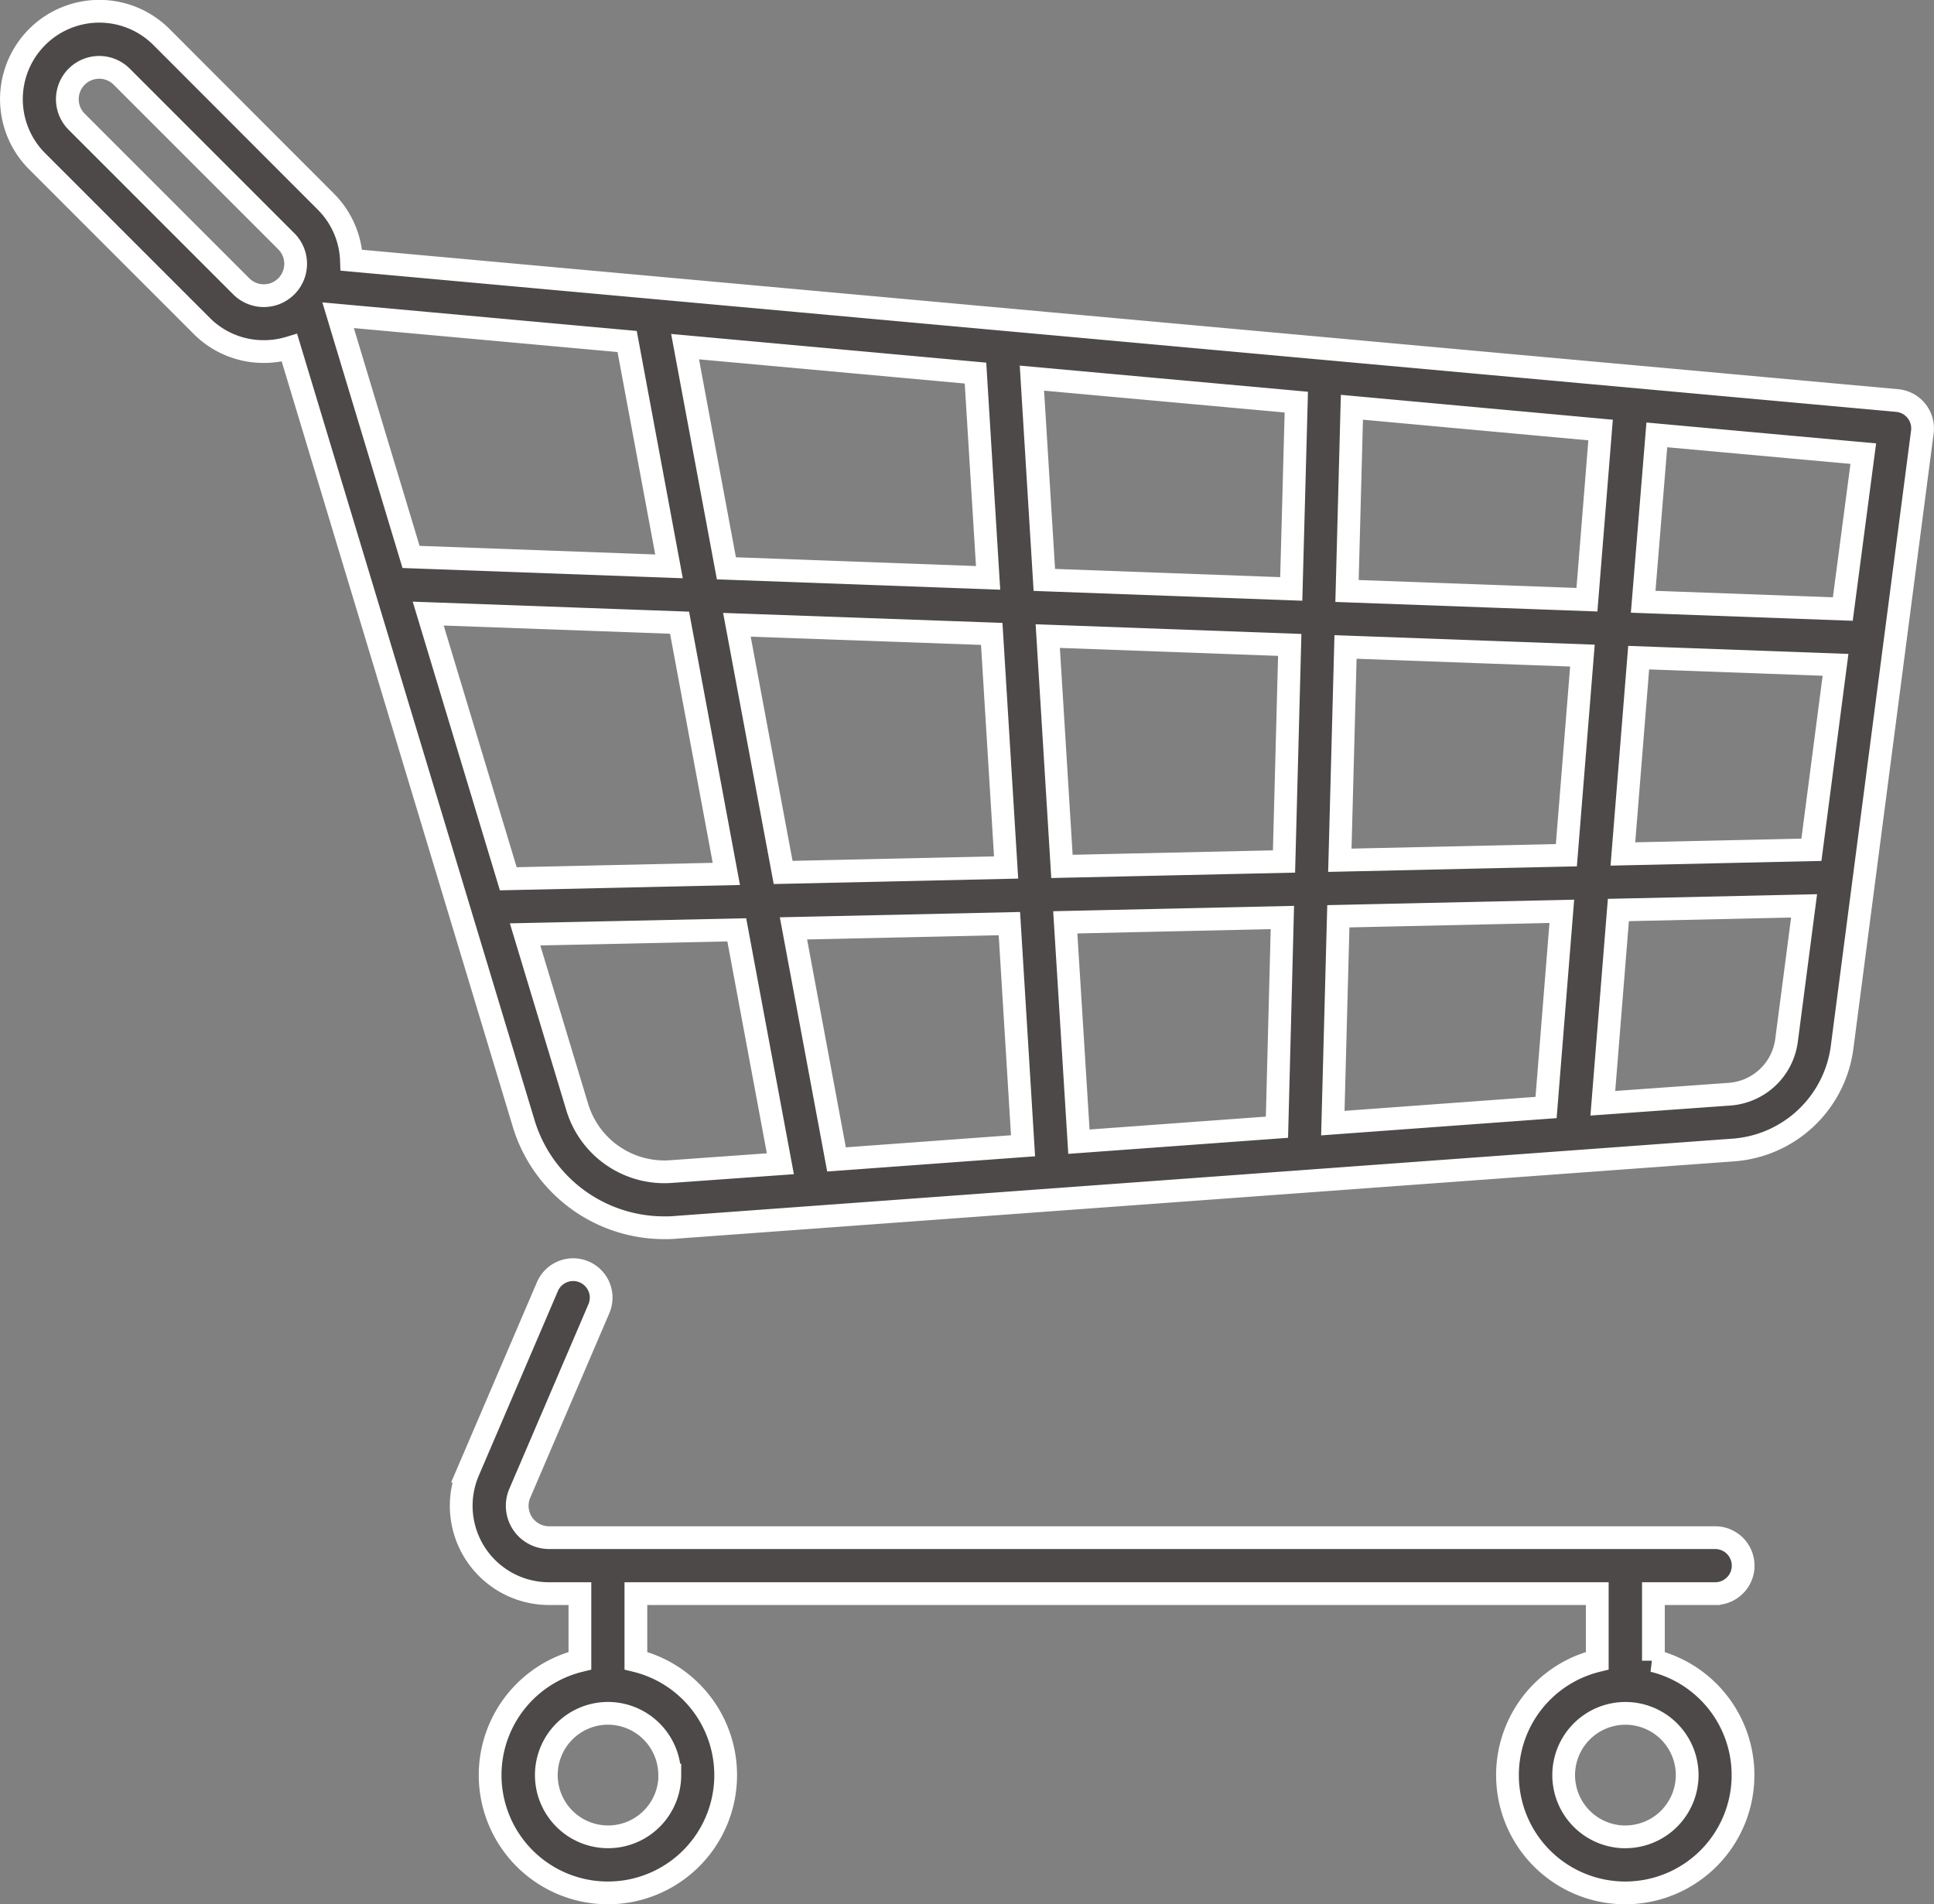
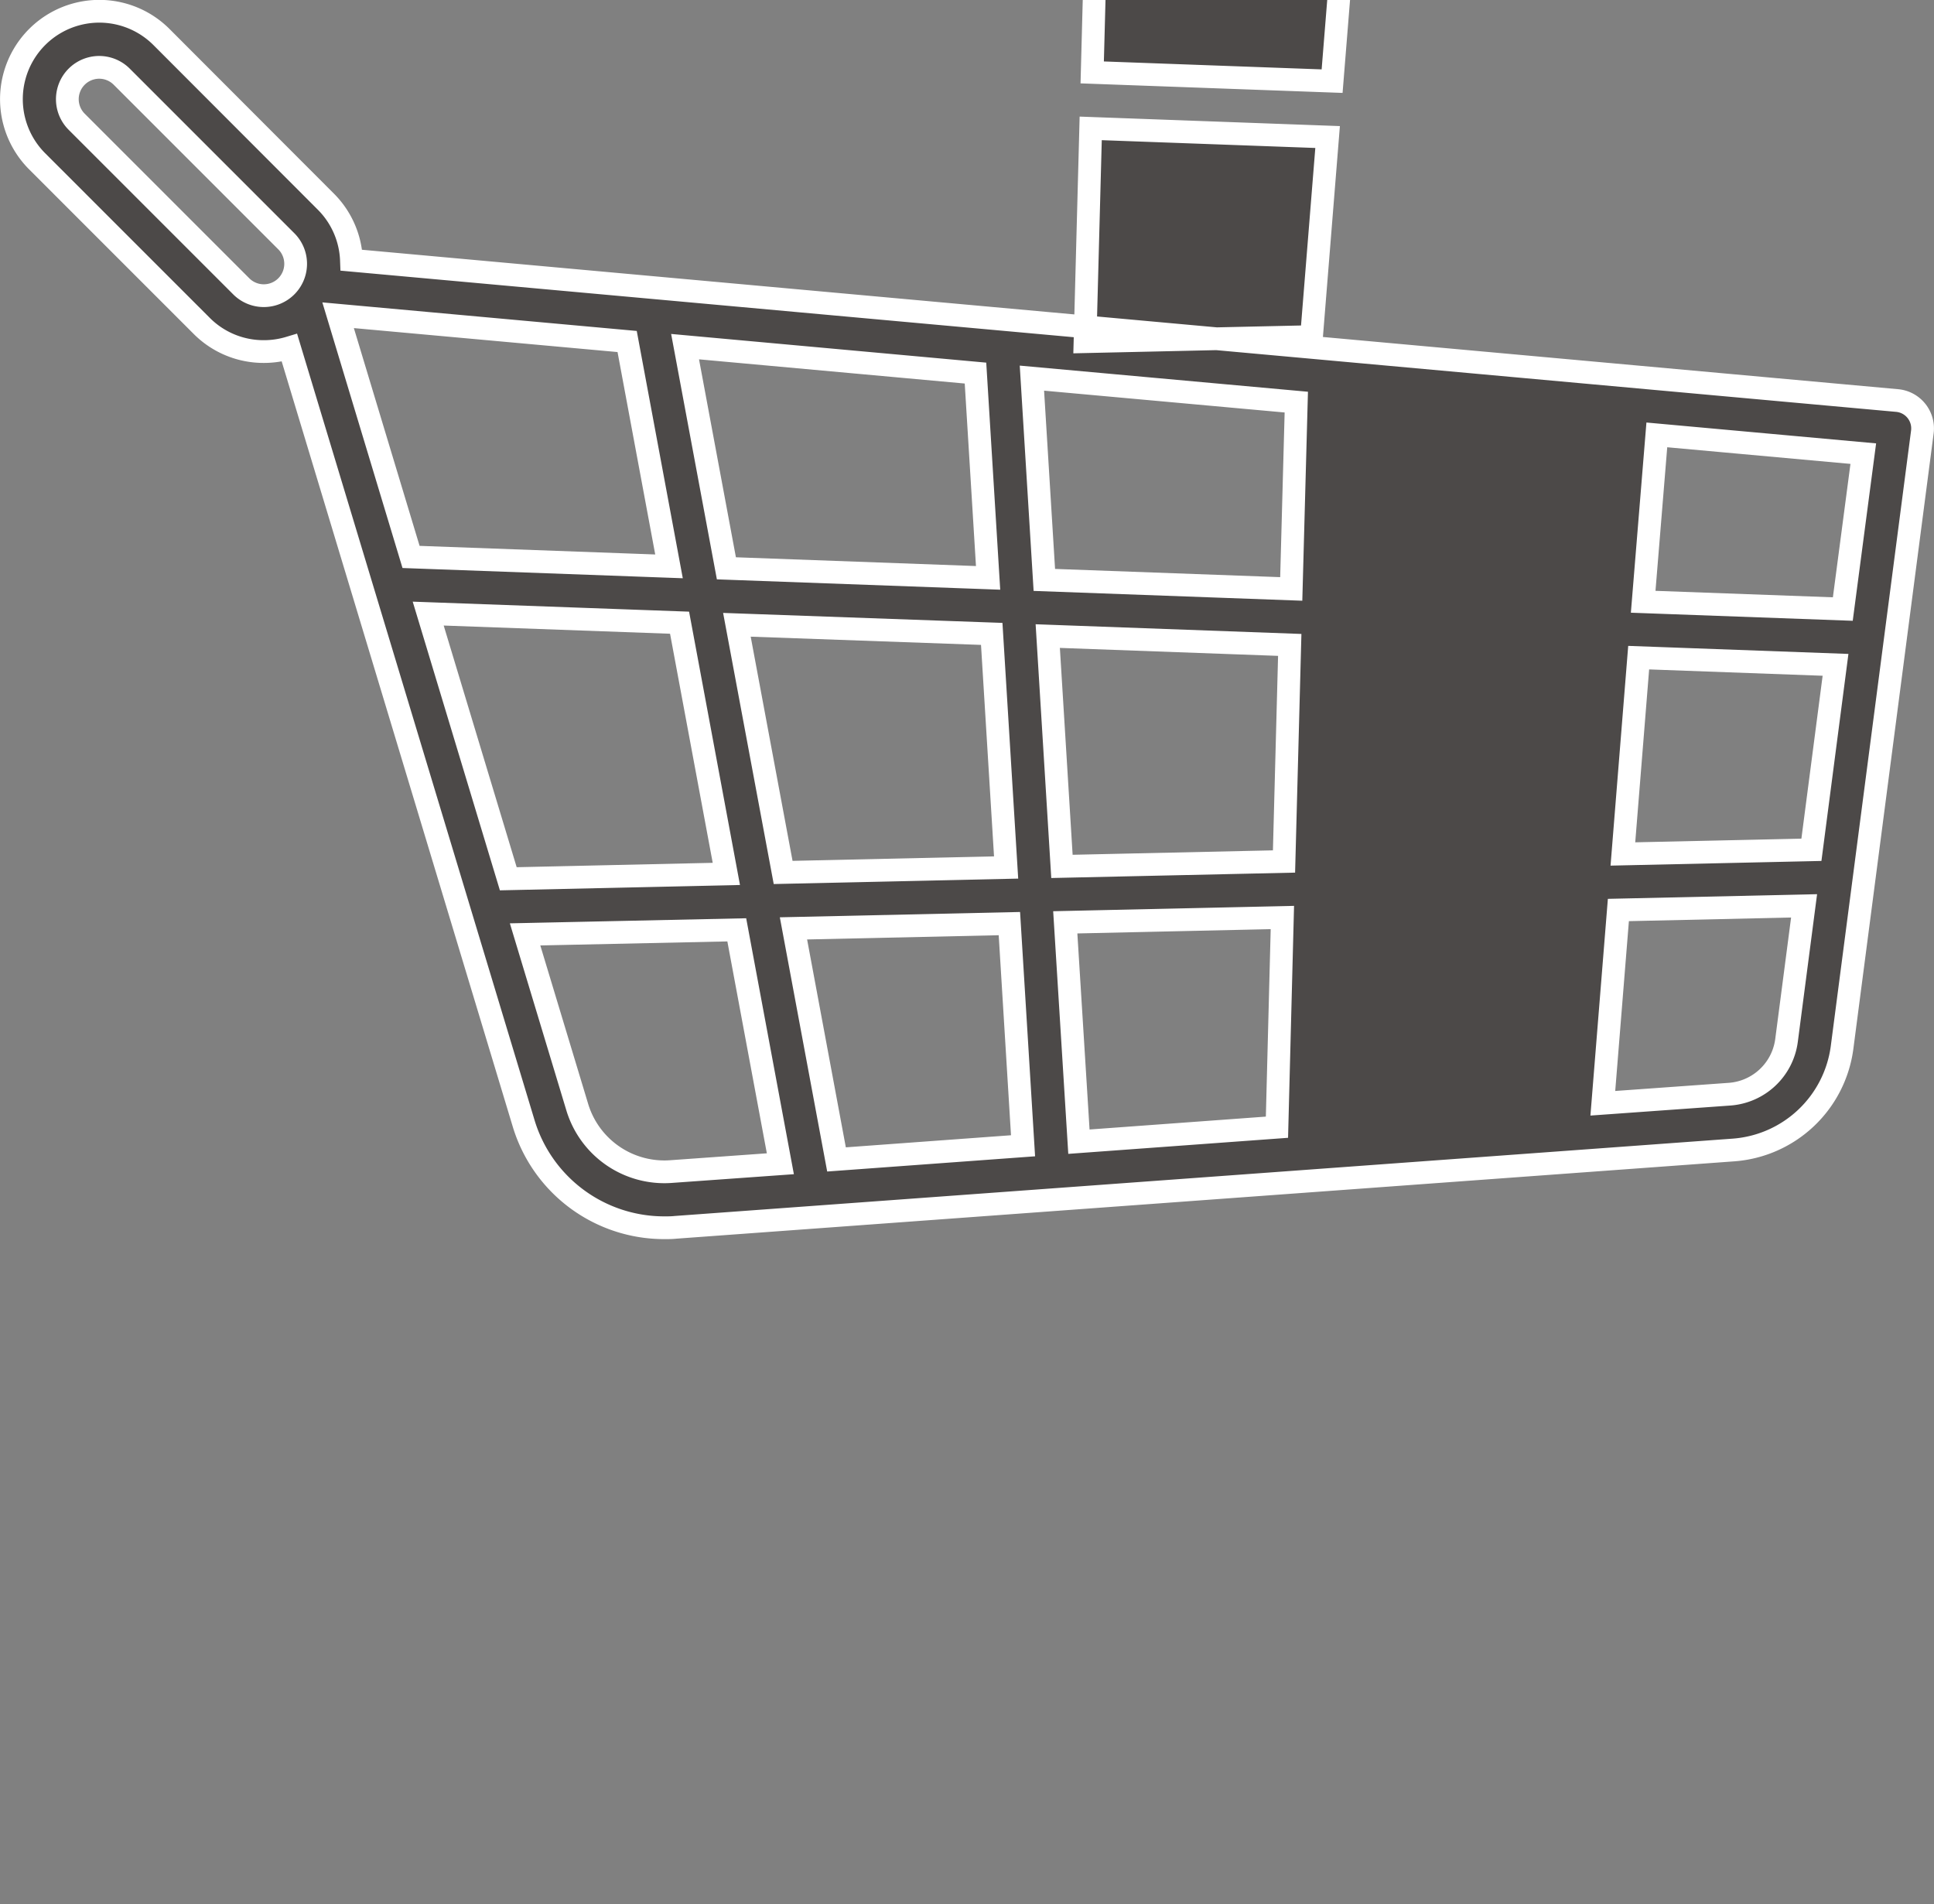
<svg xmlns="http://www.w3.org/2000/svg" width="42.501" height="41.843" viewBox="0 0 42.501 41.843">
  <rect x="0" y="0" width="42.501" height="41.843" fill="#808080" stroke="none" />
  <g id="shopping-cart_1_" data-name="shopping-cart (1)" transform="translate(0.25 -3.757)">
    <g id="그룹_183" data-name="그룹 183" transform="translate(0 4.007)">
      <g id="그룹_182" data-name="그룹 182" transform="translate(0 0)">
-         <path id="패스_150" data-name="패스 150" d="M41.865,12.786a.615.615,0,0,0-.425-.228L7.473,9.475a1.921,1.921,0,0,0-.561-1.286L3.3,4.572A1.93,1.93,0,0,0,.565,7.3l3.617,3.617a1.918,1.918,0,0,0,1.365.565,1.938,1.938,0,0,0,.564-.083l5.142,17.028a3.225,3.225,0,0,0,3.1,2.308c.081,0,.162,0,.244-.009l23.255-1.7A2.6,2.6,0,0,0,40.23,26.78L41.995,13.25A.615.615,0,0,0,41.865,12.786ZM6.042,10.049a.7.7,0,0,1-.99,0L1.435,6.432a.7.7,0,1,1,.99-.99L6.042,9.059A.7.7,0,0,1,6.042,10.049Zm15.145,1.906.277,4.5-5.751-.21-.908-4.871ZM7.18,10.684l6.352.577.92,4.941-5.669-.207Zm3.74,12.383L9.16,17.24l5.524.2,1.028,5.52ZM14.508,29.5a2,2,0,0,1-2.076-1.427l-1.143-3.784,4.652-.1.958,5.14Zm1.436-12.014,5.6.2.316,5.133-4.9.109Zm2.189,11.748-.946-5.077,4.745-.105.3,4.882Zm9.679-.708-4.352.318-.3-4.82,4.771-.106Zm.155-5.839-4.88.108-.312-5.061,5.318.194Zm.159-5.989L22.7,16.5l-.273-4.434,5.81.527Zm5.6,11.395-4.686.343.121-4.545,4.911-.109Zm.446-5.544-4.978.111.125-4.687,5.206.19Zm.452-5.614-5.272-.192.107-4.037,5.465.5ZM39.01,26.62A1.362,1.362,0,0,1,37.763,27.8l-2.79.2.342-4.247,4.081-.091Zm.547-4.19-4.143.092.347-4.314,4.326.158Zm.69-5.29-4.387-.16.3-3.667,4.537.412Z" transform="translate(0 -4.007)" fill="#4c4948" stroke="#fff" stroke-width="0.5" />
+         <path id="패스_150" data-name="패스 150" d="M41.865,12.786a.615.615,0,0,0-.425-.228L7.473,9.475a1.921,1.921,0,0,0-.561-1.286L3.3,4.572A1.93,1.93,0,0,0,.565,7.3l3.617,3.617a1.918,1.918,0,0,0,1.365.565,1.938,1.938,0,0,0,.564-.083l5.142,17.028a3.225,3.225,0,0,0,3.1,2.308c.081,0,.162,0,.244-.009l23.255-1.7A2.6,2.6,0,0,0,40.23,26.78L41.995,13.25A.615.615,0,0,0,41.865,12.786ZM6.042,10.049a.7.7,0,0,1-.99,0L1.435,6.432a.7.7,0,1,1,.99-.99L6.042,9.059A.7.7,0,0,1,6.042,10.049Zm15.145,1.906.277,4.5-5.751-.21-.908-4.871ZM7.18,10.684l6.352.577.92,4.941-5.669-.207Zm3.74,12.383L9.16,17.24l5.524.2,1.028,5.52ZM14.508,29.5a2,2,0,0,1-2.076-1.427l-1.143-3.784,4.652-.1.958,5.14Zm1.436-12.014,5.6.2.316,5.133-4.9.109Zm2.189,11.748-.946-5.077,4.745-.105.3,4.882Zm9.679-.708-4.352.318-.3-4.82,4.771-.106Zm.155-5.839-4.88.108-.312-5.061,5.318.194Zm.159-5.989L22.7,16.5l-.273-4.434,5.81.527ZZm.446-5.544-4.978.111.125-4.687,5.206.19Zm.452-5.614-5.272-.192.107-4.037,5.465.5ZM39.01,26.62A1.362,1.362,0,0,1,37.763,27.8l-2.79.2.342-4.247,4.081-.091Zm.547-4.19-4.143.092.347-4.314,4.326.158Zm.69-5.29-4.387-.16.3-3.667,4.537.412Z" transform="translate(0 -4.007)" fill="#4c4948" stroke="#fff" stroke-width="0.5" />
      </g>
    </g>
    <g id="그룹_185" data-name="그룹 185" transform="translate(9.885 31.655)">
      <g id="그룹_184" data-name="그룹 184">
-         <path id="패스_151" data-name="패스 151" d="M146.7,349.643v-1.474h1.357a.615.615,0,1,0,0-1.23H122.431a.7.7,0,0,1-.643-.976l1.738-4.055a.615.615,0,0,0-1.131-.485l-1.738,4.055a1.93,1.93,0,0,0,1.774,2.691h.678v1.474a2.588,2.588,0,1,0,1.23,0v-1.474h21.127v1.474a2.588,2.588,0,1,0,1.23,0Zm-21.615,2.513a1.357,1.357,0,1,1-1.357-1.357A1.359,1.359,0,0,1,125.082,352.156Zm21,1.358a1.357,1.357,0,1,1,1.357-1.358A1.359,1.359,0,0,1,146.082,353.513Z" transform="translate(-120.5 -341.049)" fill="#4c4948" stroke="#fff" stroke-width="0.5" />
-       </g>
+         </g>
    </g>
  </g>
</svg>